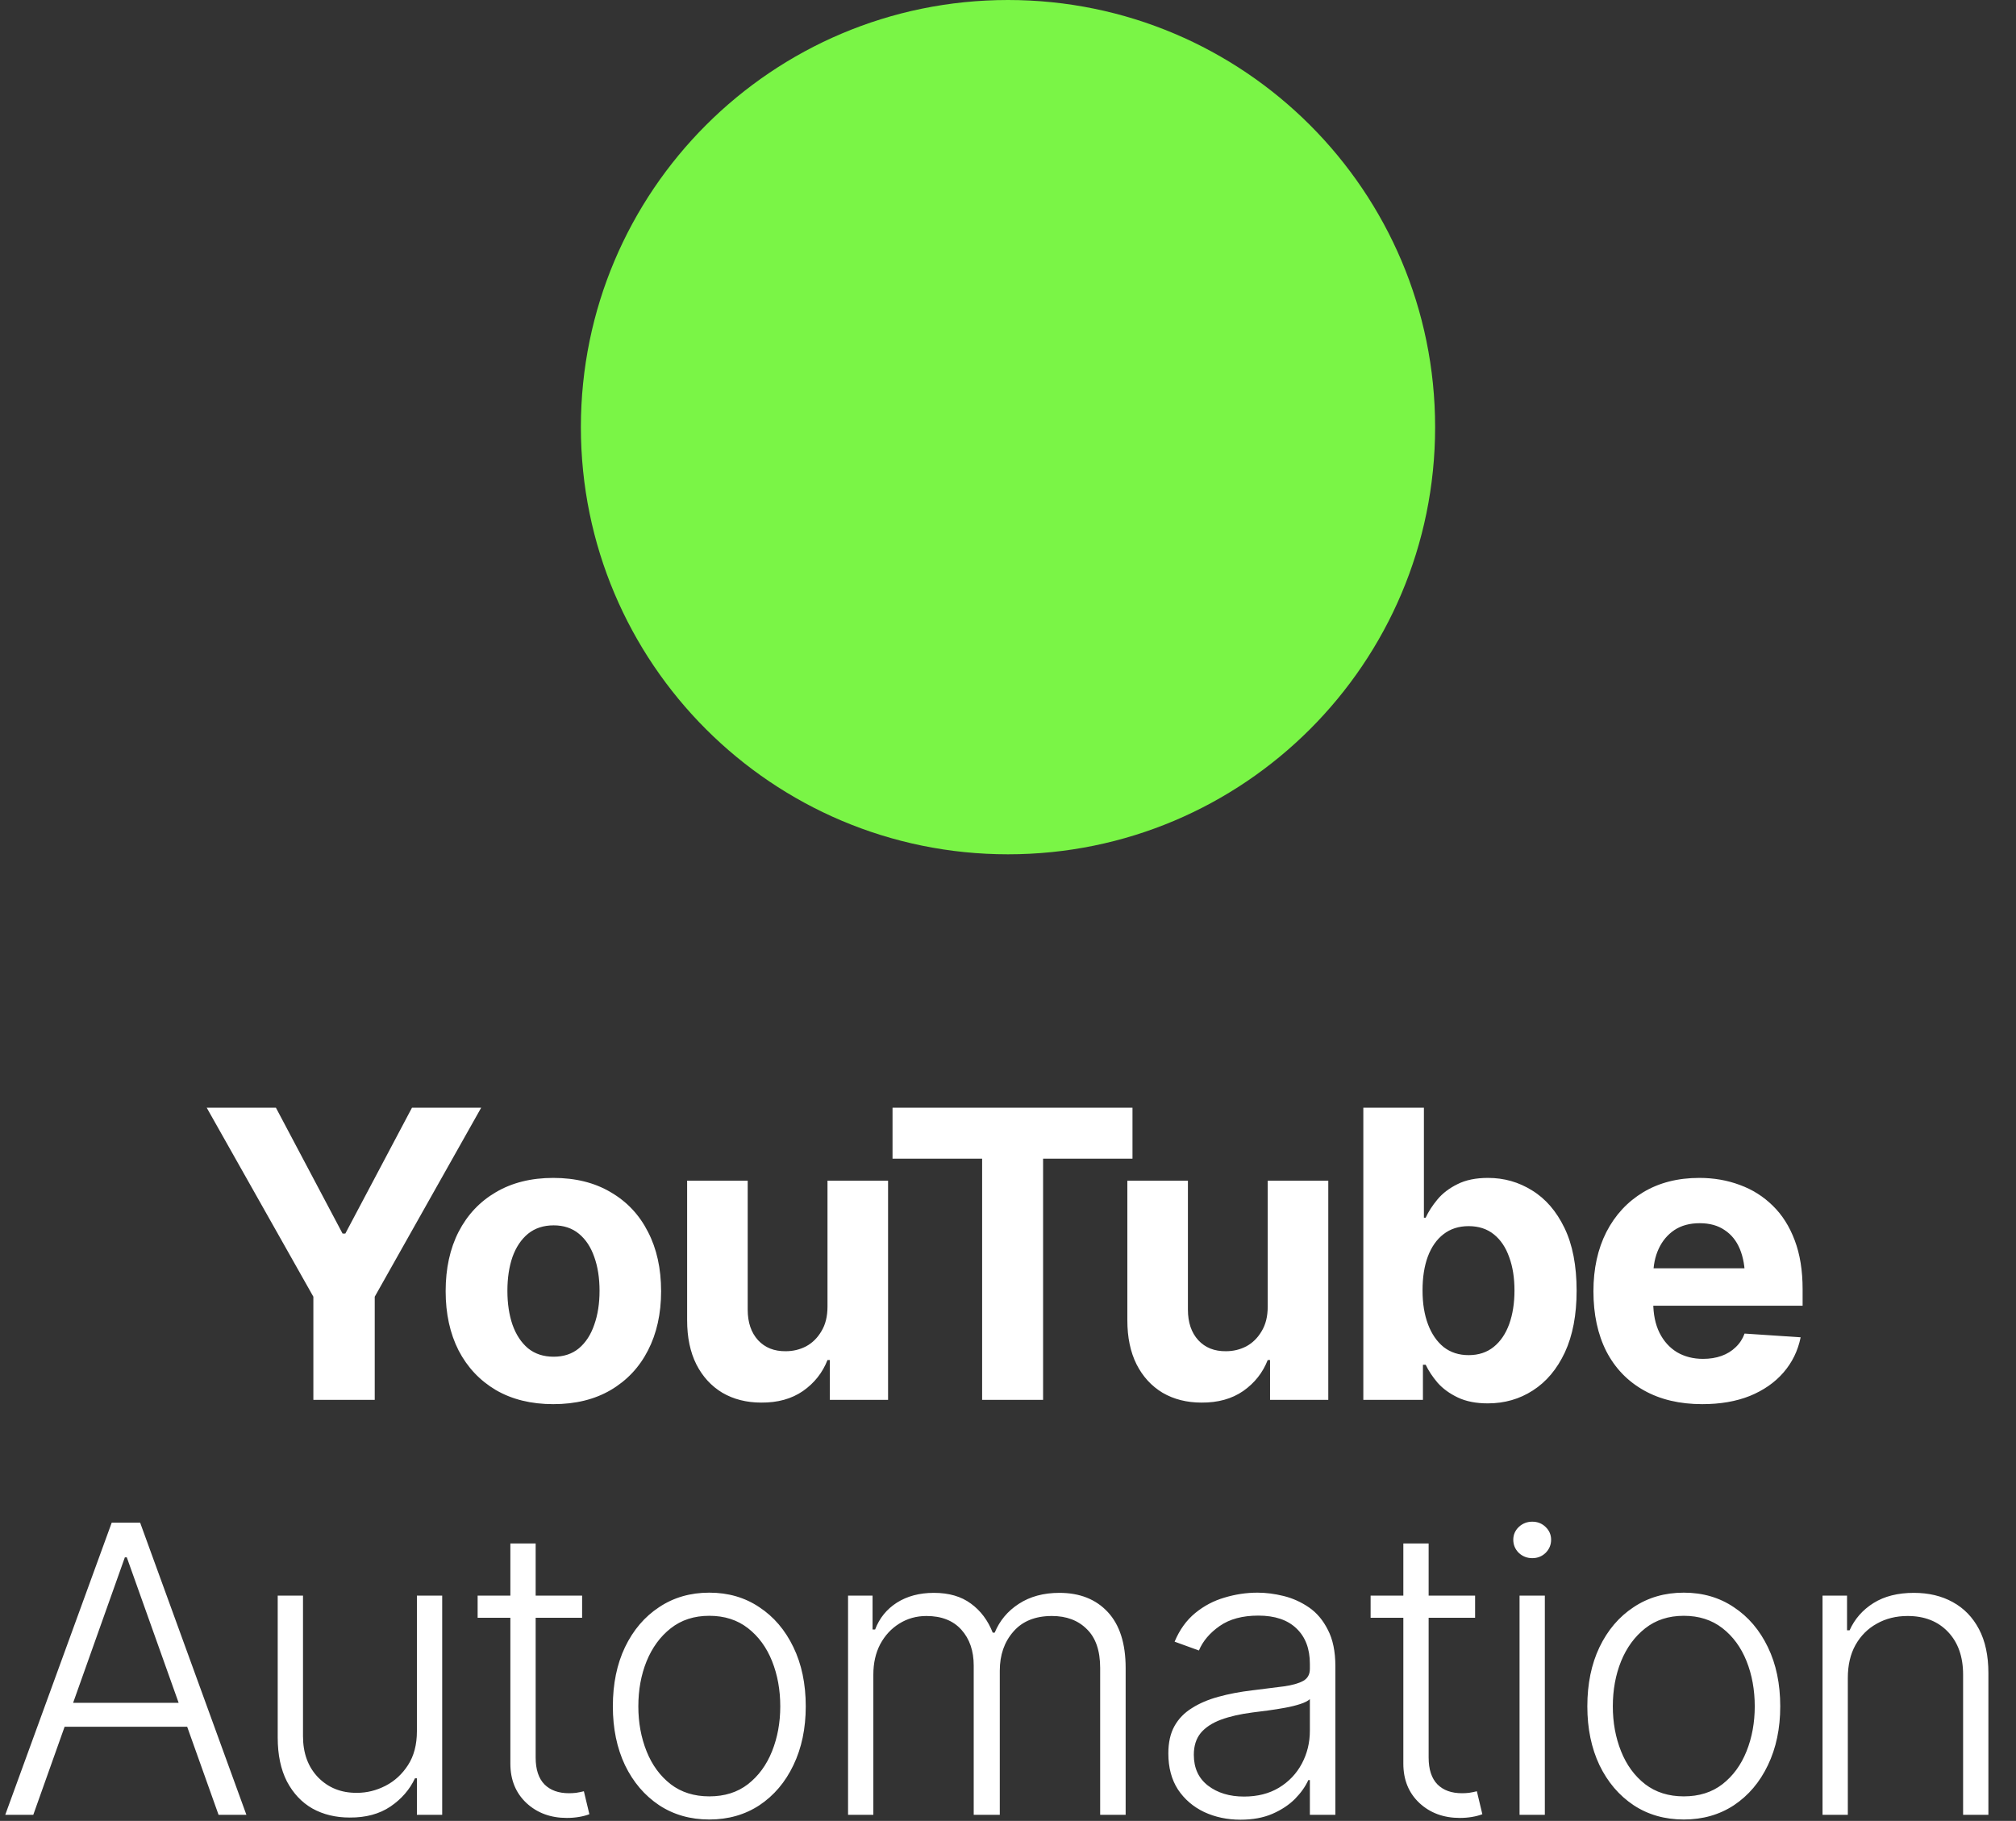
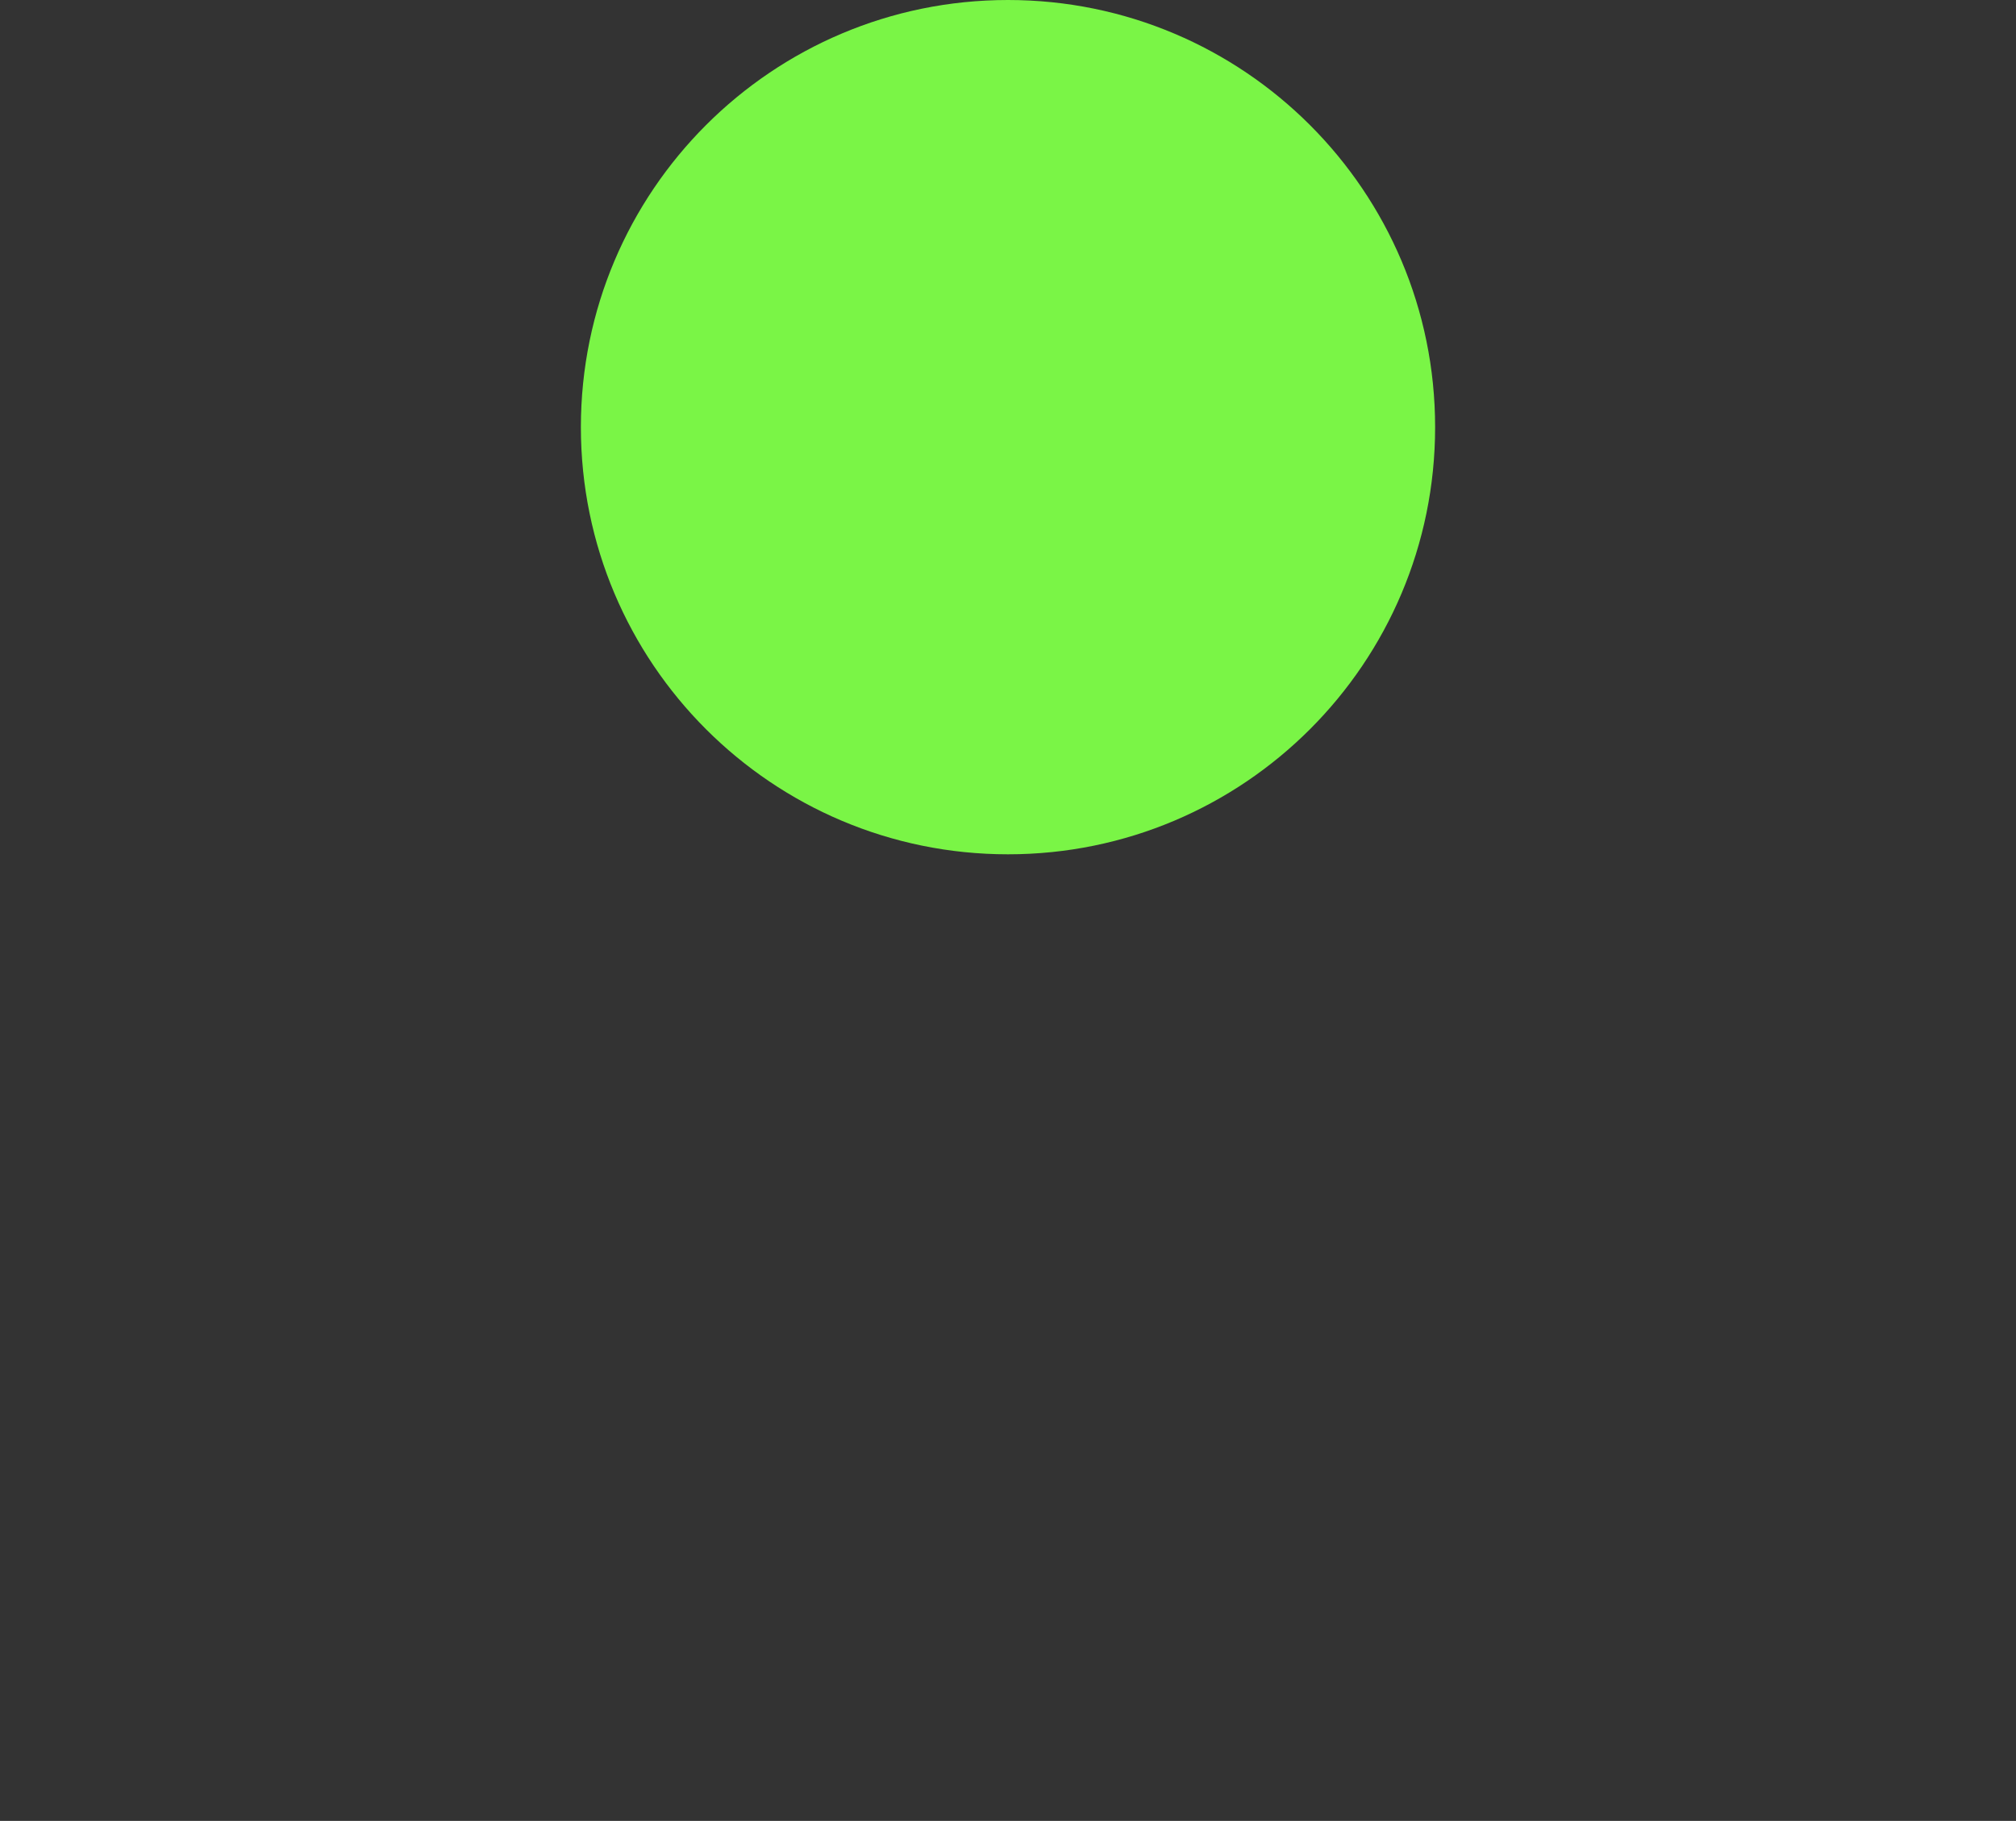
<svg xmlns="http://www.w3.org/2000/svg" width="1652" height="1492" viewBox="0 0 1652 1492" fill="none">
  <rect x="0" y="0" width="1652" height="1492" fill="#333333" stroke="none" />
-   <path d="M169.397 907.64H226.105L280.724 1010.77H282.973L337.592 907.64H394.3L307.07 1062.5V1147H256.788V1062.5L169.397 907.64ZM453.38 1150.53C435.28 1150.53 419.591 1146.68 406.311 1138.97C393.138 1131.15 382.964 1120.33 375.788 1106.52C368.72 1092.6 365.186 1076.42 365.186 1058C365.186 1039.37 368.72 1023.14 375.788 1009.33C382.964 995.405 393.138 984.588 406.311 976.877C419.591 969.059 435.28 965.15 453.38 965.15C471.586 965.15 487.276 969.059 500.448 976.877C513.728 984.588 523.902 995.405 530.971 1009.33C538.146 1023.14 541.734 1039.37 541.734 1058C541.734 1076.42 538.146 1092.6 530.971 1106.52C523.902 1120.33 513.728 1131.15 500.448 1138.97C487.276 1146.68 471.586 1150.53 453.38 1150.53ZM453.701 1111.66C461.947 1111.66 468.855 1109.36 474.424 1104.75C479.993 1100.04 484.17 1093.61 486.954 1085.47C489.846 1077.33 491.292 1068.07 491.292 1057.68C491.292 1047.19 489.846 1037.92 486.954 1029.89C484.17 1021.86 479.993 1015.54 474.424 1010.93C468.855 1006.33 461.947 1004.03 453.701 1004.03C445.347 1004.03 438.332 1006.33 432.656 1010.93C427.087 1015.54 422.857 1021.86 419.965 1029.89C417.181 1037.92 415.789 1047.19 415.789 1057.68C415.789 1068.07 417.181 1077.33 419.965 1085.47C422.857 1093.61 427.087 1100.04 432.656 1104.75C438.332 1109.36 445.347 1111.66 453.701 1111.66ZM678.084 1070.69V967.399H727.723V1147H680.012V1114.39H678.084C674.014 1124.78 667.321 1133.24 658.003 1139.77C648.686 1146.2 637.28 1149.36 623.786 1149.25C611.791 1149.25 601.189 1146.57 591.978 1141.22C582.875 1135.75 575.753 1127.99 570.613 1117.92C565.579 1107.86 563.062 1095.81 563.062 1081.78V967.399H612.701V1073.1C612.701 1083.6 615.54 1091.95 621.216 1098.16C626.892 1104.27 634.442 1107.27 643.867 1107.16C649.864 1107.16 655.433 1105.82 660.574 1103.14C665.714 1100.36 669.891 1096.24 673.104 1090.77C676.424 1085.31 678.084 1078.62 678.084 1070.69ZM731.38 949.407V907.64H928.009V949.407H854.755V1147H804.795V949.407H731.38ZM1038.82 1070.69V967.399H1088.46V1147H1040.74V1114.39H1038.82C1034.75 1124.78 1028.05 1133.24 1018.74 1139.77C1009.42 1146.2 998.013 1149.36 984.519 1149.25C972.524 1149.25 961.921 1146.57 952.711 1141.22C943.608 1135.75 936.486 1127.99 931.345 1117.92C926.312 1107.86 923.795 1095.81 923.795 1081.78V967.399H973.434V1073.1C973.434 1083.6 976.272 1091.95 981.948 1098.16C987.625 1104.27 995.175 1107.27 1004.6 1107.16C1010.6 1107.16 1016.17 1105.82 1021.31 1103.14C1026.45 1100.36 1030.62 1096.24 1033.84 1090.77C1037.16 1085.31 1038.82 1078.62 1038.82 1070.69ZM1219.18 1149.89C1209.54 1149.89 1201.35 1148.29 1194.6 1145.07C1187.86 1141.86 1182.34 1137.84 1178.06 1133.02C1173.88 1128.1 1170.61 1123.17 1168.26 1118.24H1166.01V1147H1117.17V907.64H1166.81V997.761H1168.26C1170.51 992.835 1173.72 987.855 1177.9 982.821C1182.07 977.788 1187.54 973.611 1194.28 970.291C1201.03 966.864 1209.38 965.15 1219.34 965.15C1232.52 965.15 1244.56 968.577 1255.49 975.432C1266.52 982.179 1275.35 992.406 1281.99 1006.11C1288.63 1019.82 1291.95 1036.96 1291.95 1057.52C1291.95 1077.44 1288.74 1094.31 1282.32 1108.12C1275.89 1121.83 1267.16 1132.22 1256.13 1139.29C1245.21 1146.36 1232.89 1149.89 1219.18 1149.89ZM1203.44 1110.37C1211.58 1110.37 1218.43 1108.12 1224 1103.63C1229.57 1099.13 1233.8 1092.92 1236.69 1084.99C1239.58 1076.96 1241.03 1067.75 1241.03 1057.36C1241.03 1046.97 1239.58 1037.87 1236.69 1030.05C1233.91 1022.13 1229.73 1015.91 1224.16 1011.42C1218.59 1006.92 1211.69 1004.67 1203.44 1004.67C1195.41 1004.67 1188.55 1006.86 1182.88 1011.26C1177.31 1015.54 1173.02 1021.64 1170.03 1029.57C1167.13 1037.39 1165.69 1046.65 1165.69 1057.36C1165.69 1067.96 1167.19 1077.23 1170.19 1085.15C1173.18 1093.08 1177.47 1099.29 1183.04 1103.79C1188.71 1108.18 1195.51 1110.37 1203.44 1110.37ZM1394.89 1150.53C1376.47 1150.53 1360.57 1146.79 1347.18 1139.29C1333.79 1131.79 1323.51 1121.14 1316.34 1107.32C1309.27 1093.4 1305.73 1076.96 1305.73 1058C1305.73 1039.58 1309.27 1023.41 1316.34 1009.49C1323.51 995.566 1333.58 984.695 1346.54 976.877C1359.6 969.059 1374.92 965.15 1392.48 965.15C1404.37 965.15 1415.45 967.078 1425.73 970.934C1436.02 974.682 1445.01 980.358 1452.72 987.962C1460.43 995.459 1466.43 1004.94 1470.71 1016.4C1475 1027.75 1477.14 1041.08 1477.14 1056.4V1069.89H1325.49V1039.21H1453.04L1429.91 1047.24C1429.91 1038.14 1428.52 1030.21 1425.73 1023.46C1422.95 1016.72 1418.77 1011.52 1413.2 1007.88C1407.74 1004.13 1400.94 1002.26 1392.8 1002.26C1384.66 1002.26 1377.76 1004.13 1372.08 1007.88C1366.51 1011.63 1362.23 1016.72 1359.23 1023.14C1356.23 1029.57 1354.73 1036.96 1354.73 1045.31V1067C1354.73 1076.74 1356.44 1085.1 1359.87 1092.06C1363.3 1098.91 1368.06 1104.22 1374.17 1107.96C1380.38 1111.6 1387.5 1113.43 1395.53 1113.43C1401.1 1113.43 1406.14 1112.62 1410.63 1111.02C1415.13 1109.41 1418.99 1107.05 1422.2 1103.95C1425.52 1100.84 1427.98 1097.09 1429.59 1092.7L1475.53 1095.75C1473.29 1106.79 1468.57 1116.42 1461.4 1124.67C1454.33 1132.81 1445.17 1139.18 1433.93 1143.79C1422.68 1148.29 1409.67 1150.53 1394.89 1150.53ZM27.283 1487H4.311L91.541 1247.64H114.834L201.904 1487H179.092L103.911 1276.07H102.304L27.283 1487ZM43.83 1395.27H162.546V1414.87H43.83V1395.27ZM341.627 1418.57V1307.4H362.35V1487H341.627V1457.12H340.021C335.737 1466.33 329.043 1474.04 319.94 1480.25C310.837 1486.36 299.699 1489.36 286.526 1489.25C275.067 1489.25 264.893 1486.79 256.004 1481.86C247.222 1476.83 240.26 1469.44 235.12 1459.69C230.086 1449.84 227.569 1437.84 227.569 1423.71V1307.4H248.293V1422.58C248.293 1436.5 252.416 1447.75 260.662 1456.32C269.016 1464.88 279.618 1469.11 292.47 1469.01C300.609 1469.01 308.427 1467.08 315.924 1463.22C323.421 1459.37 329.579 1453.69 334.398 1446.2C339.217 1438.7 341.627 1429.49 341.627 1418.57ZM477.013 1307.4V1325.55H391.389V1307.4H477.013ZM418.217 1264.67H438.94V1440.09C438.94 1449.84 441.35 1457.17 446.169 1462.1C450.989 1466.92 457.682 1469.33 466.25 1469.33C468.178 1469.33 470.105 1469.22 472.033 1469.01C474.068 1468.69 476.21 1468.26 478.459 1467.72L482.957 1486.52C480.494 1487.48 477.656 1488.23 474.443 1488.77C471.23 1489.3 467.91 1489.57 464.483 1489.57C451.203 1489.57 440.172 1485.5 431.39 1477.36C422.608 1469.11 418.217 1458.35 418.217 1445.07V1264.67ZM581.234 1490.86C565.705 1490.86 551.997 1486.95 540.109 1479.13C528.221 1471.2 518.904 1460.28 512.157 1446.36C505.517 1432.33 502.197 1416.26 502.197 1398.16C502.197 1379.74 505.517 1363.57 512.157 1349.65C518.904 1335.62 528.221 1324.7 540.109 1316.88C551.997 1308.95 565.705 1304.99 581.234 1304.99C596.763 1304.99 610.418 1308.95 622.198 1316.88C634.086 1324.7 643.403 1335.62 650.15 1349.65C656.897 1363.57 660.271 1379.74 660.271 1398.16C660.271 1416.26 656.897 1432.33 650.15 1446.36C643.51 1460.28 634.247 1471.2 622.359 1479.13C610.471 1486.95 596.763 1490.86 581.234 1490.86ZM581.234 1471.9C593.764 1471.9 604.313 1468.58 612.881 1461.94C621.556 1455.19 628.142 1446.2 632.64 1434.95C637.138 1423.71 639.387 1411.44 639.387 1398.16C639.387 1384.67 637.138 1372.3 632.64 1361.05C628.142 1349.81 621.556 1340.81 612.881 1334.07C604.206 1327.32 593.657 1323.95 581.234 1323.95C568.811 1323.95 558.262 1327.37 549.587 1334.23C541.019 1340.97 534.433 1349.97 529.828 1361.22C525.33 1372.35 523.081 1384.67 523.081 1398.16C523.081 1411.44 525.33 1423.71 529.828 1434.95C534.326 1446.2 540.912 1455.19 549.587 1461.94C558.262 1468.58 568.811 1471.9 581.234 1471.9ZM694.933 1487V1307.4H715.013V1335.19H717.102C720.636 1325.87 726.58 1318.54 734.933 1313.18C743.394 1307.83 753.515 1305.15 765.295 1305.15C777.611 1305.15 787.732 1308.1 795.657 1313.99C803.582 1319.77 809.526 1327.69 813.488 1337.76H815.095C819.165 1327.91 825.751 1320.04 834.854 1314.15C844.064 1308.15 855.149 1305.15 868.108 1305.15C884.815 1305.15 898.041 1310.4 907.787 1320.89C917.533 1331.39 922.405 1346.65 922.405 1366.68V1487H901.522V1366.68C901.522 1352.54 897.88 1341.94 890.598 1334.87C883.422 1327.69 873.891 1324.11 862.003 1324.11C848.295 1324.11 837.746 1328.39 830.356 1336.96C822.966 1345.42 819.272 1356.07 819.272 1368.93V1487H797.906V1364.75C797.906 1352.65 794.532 1342.85 787.785 1335.35C781.038 1327.85 771.507 1324.11 759.191 1324.11C750.944 1324.11 743.501 1326.19 736.861 1330.37C730.328 1334.44 725.134 1340.06 721.279 1347.24C717.53 1354.41 715.656 1362.71 715.656 1372.14V1487H694.933ZM1016.51 1491.02C1005.69 1491.02 995.783 1488.93 986.786 1484.75C977.79 1480.47 970.615 1474.31 965.26 1466.28C960.012 1458.14 957.388 1448.28 957.388 1436.72C957.388 1427.83 959.048 1420.39 962.368 1414.39C965.688 1408.39 970.454 1403.46 976.666 1399.61C982.877 1395.65 990.16 1392.54 998.513 1390.29C1006.97 1387.94 1016.29 1386.17 1026.47 1384.99C1036.53 1383.71 1045.05 1382.63 1052.01 1381.78C1058.97 1380.81 1064.27 1379.31 1067.91 1377.28C1071.55 1375.24 1073.37 1371.98 1073.37 1367.48V1363.3C1073.37 1350.99 1069.73 1341.35 1062.45 1334.39C1055.17 1327.32 1044.73 1323.79 1031.12 1323.79C1018.17 1323.79 1007.62 1326.62 999.477 1332.3C991.338 1337.98 985.662 1344.67 982.449 1352.38L962.529 1345.15C966.599 1335.41 972.221 1327.59 979.397 1321.7C986.572 1315.81 994.604 1311.58 1003.49 1309.01C1012.38 1306.33 1021.38 1304.99 1030.48 1304.99C1037.34 1304.99 1044.46 1305.9 1051.85 1307.72C1059.24 1309.54 1066.14 1312.65 1072.57 1317.04C1079 1321.43 1084.19 1327.59 1088.15 1335.51C1092.22 1343.33 1094.26 1353.24 1094.26 1365.23V1487H1073.37V1458.57H1072.09C1069.73 1463.81 1066.09 1468.95 1061.16 1473.99C1056.24 1478.91 1050.08 1482.98 1042.69 1486.2C1035.3 1489.41 1026.57 1491.02 1016.51 1491.02ZM1019.4 1472.06C1030.43 1472.06 1039.96 1469.65 1047.99 1464.83C1056.13 1459.9 1062.4 1453.32 1066.79 1445.07C1071.18 1436.83 1073.37 1427.83 1073.37 1418.08V1392.22C1071.77 1393.72 1069.14 1395.06 1065.5 1396.24C1061.97 1397.41 1057.84 1398.43 1053.13 1399.29C1048.53 1400.14 1043.82 1400.89 1039 1401.54C1034.28 1402.18 1030.11 1402.72 1026.47 1403.14C1016.4 1404.43 1007.72 1406.41 1000.44 1409.09C993.266 1411.76 987.75 1415.41 983.895 1420.01C980.146 1424.62 978.272 1430.56 978.272 1437.84C978.272 1448.66 982.128 1457.07 989.839 1463.06C997.657 1469.06 1007.51 1472.06 1019.4 1472.06ZM1208.76 1307.4V1325.55H1123.14V1307.4H1208.76ZM1149.96 1264.67H1170.69V1440.09C1170.69 1449.84 1173.1 1457.17 1177.92 1462.1C1182.74 1466.92 1189.43 1469.33 1198 1469.33C1199.92 1469.33 1201.85 1469.22 1203.78 1469.01C1205.81 1468.69 1207.96 1468.26 1210.21 1467.72L1214.7 1486.52C1212.24 1487.48 1209.4 1488.23 1206.19 1488.77C1202.98 1489.3 1199.66 1489.57 1196.23 1489.57C1182.95 1489.57 1171.92 1485.5 1163.14 1477.36C1154.35 1469.11 1149.96 1458.35 1149.96 1445.07V1264.67ZM1245.19 1487V1307.4H1265.91V1487H1245.19ZM1255.63 1276.72C1251.35 1276.72 1247.65 1275.27 1244.55 1272.38C1241.55 1269.38 1240.05 1265.79 1240.05 1261.62C1240.05 1257.55 1241.55 1254.07 1244.55 1251.17C1247.65 1248.28 1251.35 1246.84 1255.63 1246.84C1259.91 1246.84 1263.56 1248.28 1266.55 1251.17C1269.55 1254.07 1271.05 1257.55 1271.05 1261.62C1271.05 1265.79 1269.55 1269.38 1266.55 1272.38C1263.56 1275.27 1259.91 1276.72 1255.63 1276.72ZM1379.77 1490.86C1364.24 1490.86 1350.53 1486.95 1338.65 1479.13C1326.76 1471.2 1317.44 1460.28 1310.69 1446.36C1304.05 1432.33 1300.73 1416.26 1300.73 1398.16C1300.73 1379.74 1304.05 1363.57 1310.69 1349.65C1317.44 1335.62 1326.76 1324.7 1338.65 1316.88C1350.53 1308.95 1364.24 1304.99 1379.77 1304.99C1395.3 1304.99 1408.96 1308.95 1420.74 1316.88C1432.62 1324.7 1441.94 1335.62 1448.69 1349.65C1455.44 1363.57 1458.81 1379.74 1458.81 1398.16C1458.81 1416.26 1455.44 1432.33 1448.69 1446.36C1442.05 1460.28 1432.78 1471.2 1420.9 1479.13C1409.01 1486.95 1395.3 1490.86 1379.77 1490.86ZM1379.77 1471.9C1392.3 1471.9 1402.85 1468.58 1411.42 1461.94C1420.09 1455.19 1426.68 1446.2 1431.18 1434.95C1435.68 1423.71 1437.92 1411.44 1437.92 1398.16C1437.92 1384.67 1435.68 1372.3 1431.18 1361.05C1426.68 1349.81 1420.09 1340.81 1411.42 1334.07C1402.74 1327.32 1392.19 1323.95 1379.77 1323.95C1367.35 1323.95 1356.8 1327.37 1348.12 1334.23C1339.56 1340.97 1332.97 1349.97 1328.37 1361.22C1323.87 1372.35 1321.62 1384.67 1321.62 1398.16C1321.62 1411.44 1323.87 1423.71 1328.37 1434.95C1332.86 1446.2 1339.45 1455.19 1348.12 1461.94C1356.8 1468.58 1367.35 1471.9 1379.77 1471.9ZM1514.19 1374.87V1487H1493.47V1307.4H1513.55V1335.83H1515.64C1519.82 1326.52 1526.35 1319.07 1535.24 1313.5C1544.13 1307.93 1555.16 1305.15 1568.33 1305.15C1580.43 1305.15 1591.03 1307.67 1600.14 1312.7C1609.35 1317.73 1616.52 1325.12 1621.66 1334.87C1626.81 1344.62 1629.38 1356.61 1629.38 1370.85V1487H1608.65V1372.14C1608.65 1357.47 1604.53 1345.79 1596.28 1337.12C1588.04 1328.44 1577.01 1324.11 1563.19 1324.11C1553.77 1324.11 1545.36 1326.19 1537.97 1330.37C1530.58 1334.44 1524.74 1340.28 1520.46 1347.88C1516.28 1355.38 1514.19 1364.37 1514.19 1374.87Z" fill="white" />
  <path d="M826 700C1019.3 700 1176 543.3 1176 350C1176 156.7 1019.3 0 826 0C632.7 0 476 156.7 476 350C476 543.3 632.7 700 826 700Z" fill="#7AF546" />
</svg>